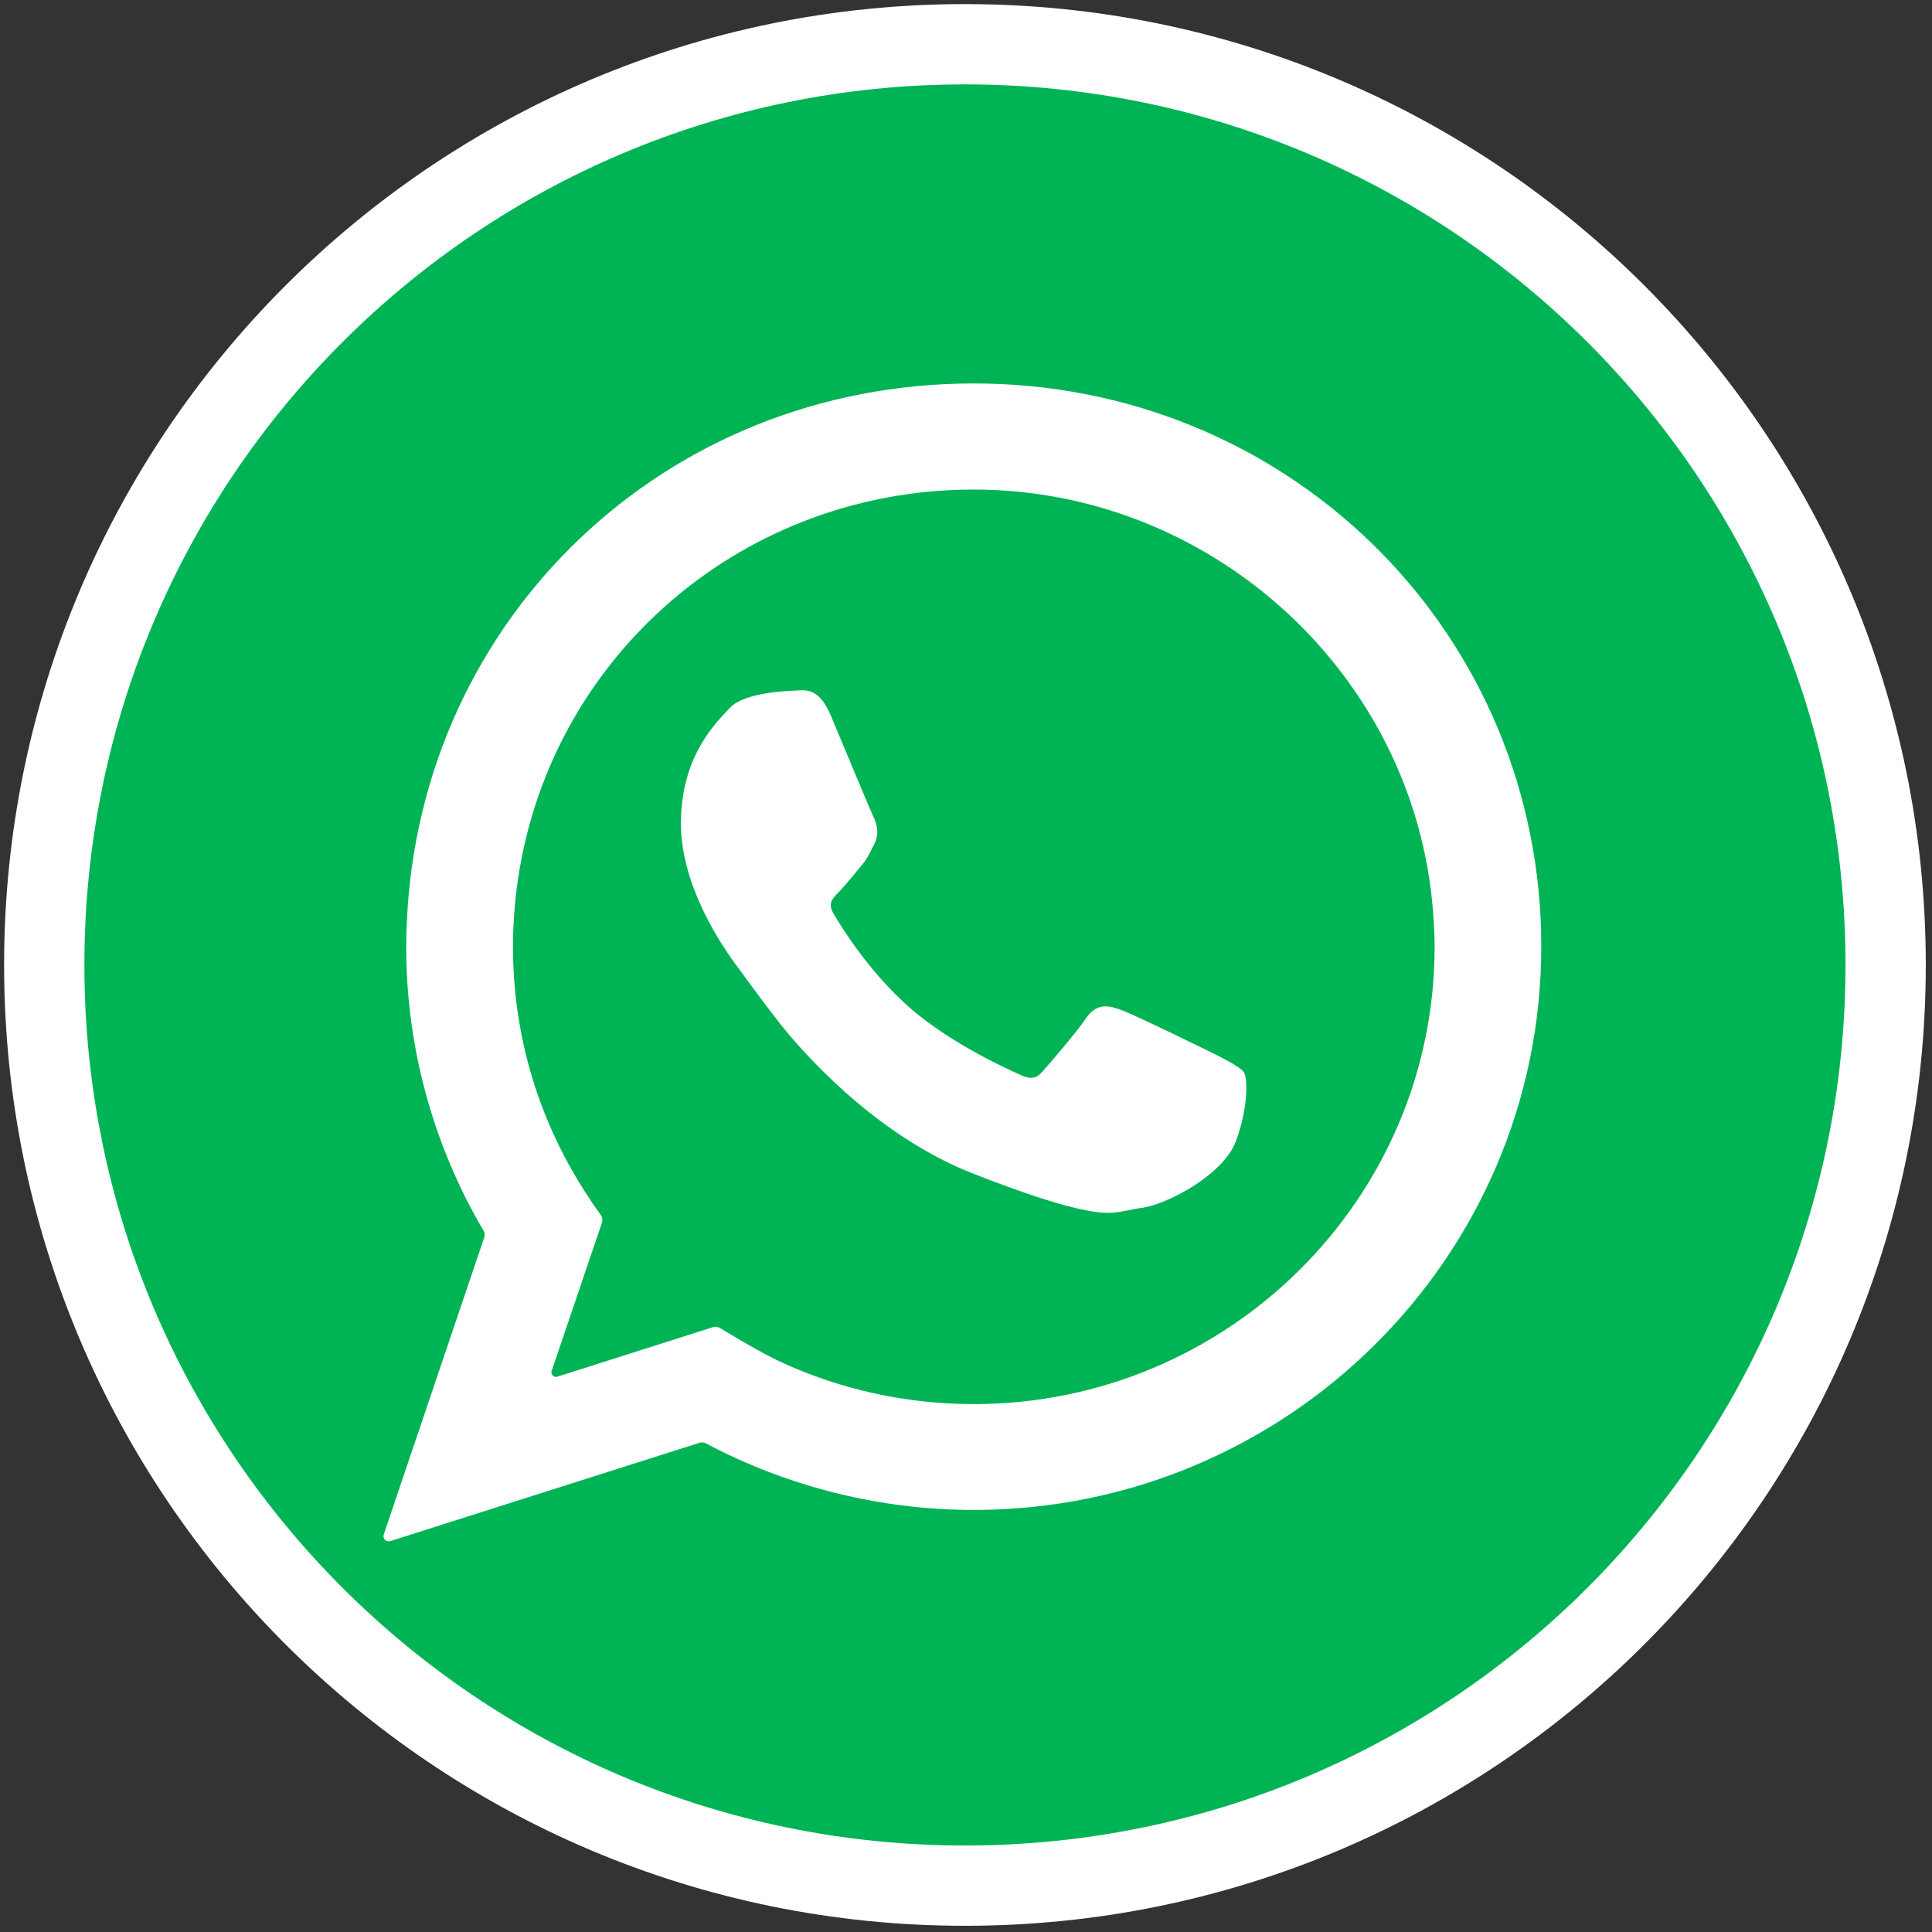
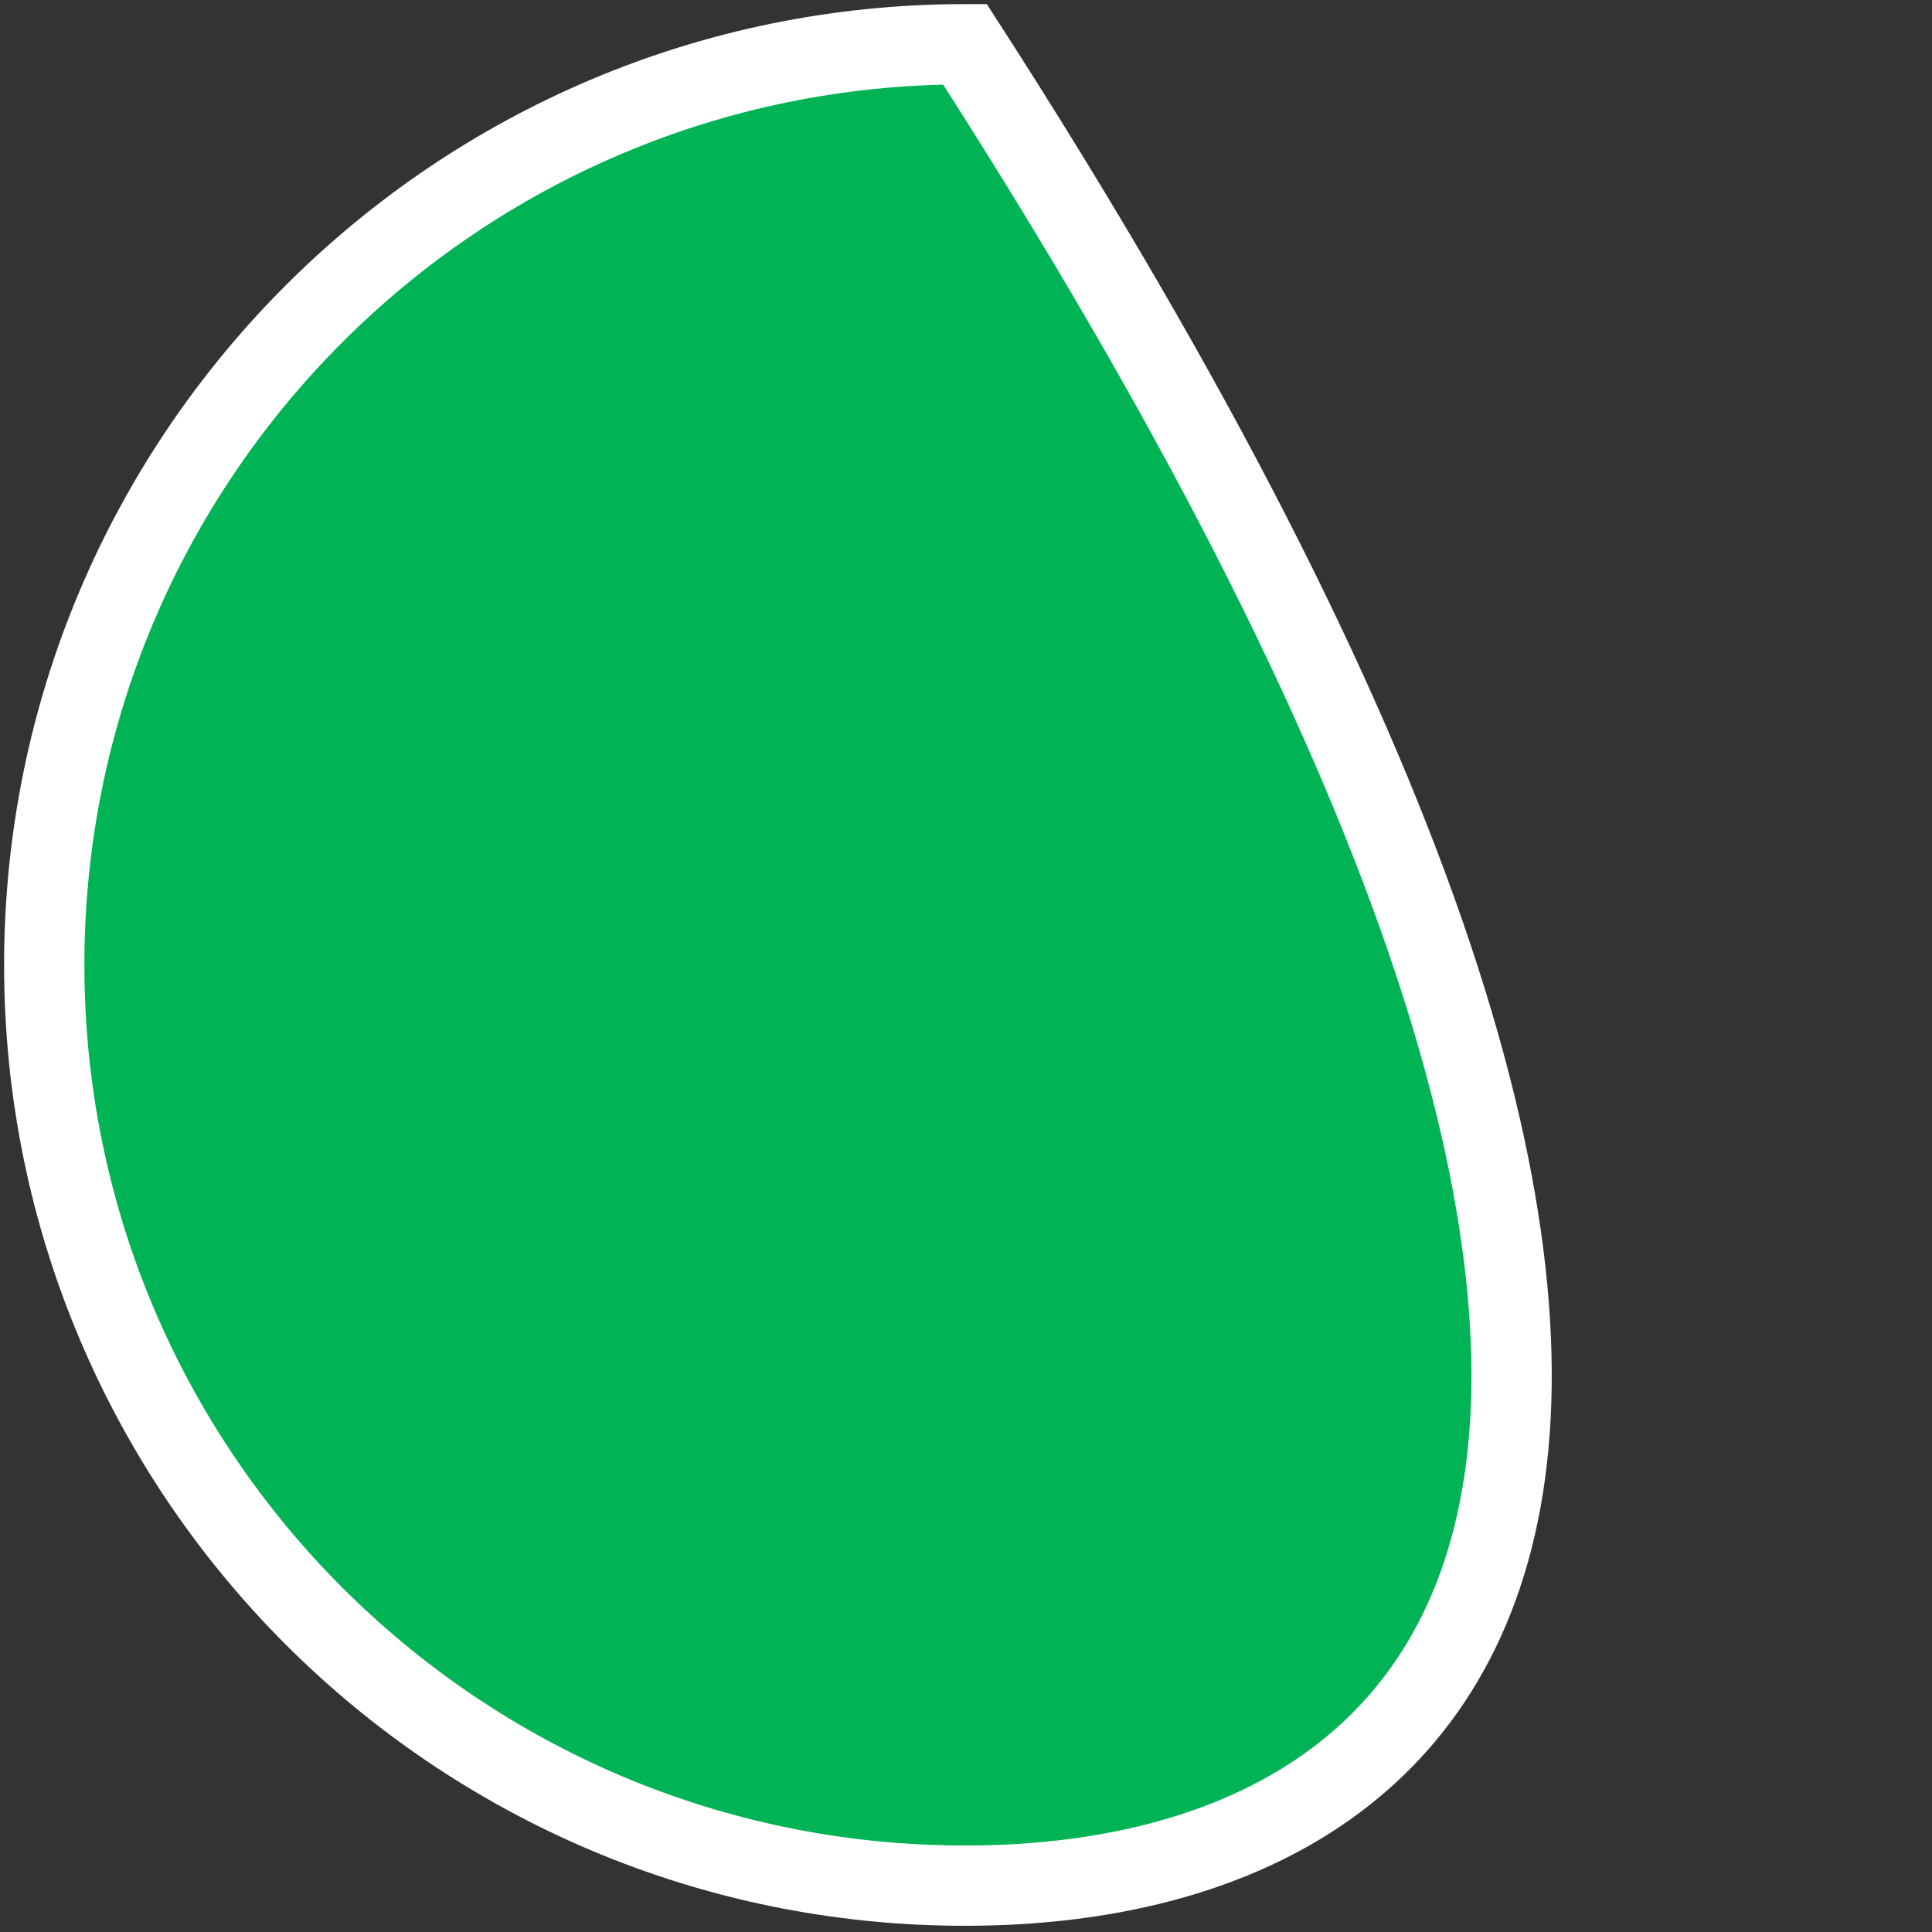
<svg xmlns="http://www.w3.org/2000/svg" width="131" height="131" viewBox="0 0 131 131" fill="none">
  <rect x="0" y="0" width="131" height="131" fill="#333333" stroke="none" />
-   <path d="M65.428 3C99.907 3 127.857 30.95 127.857 65.428C127.857 99.907 99.907 127.857 65.428 127.857C30.95 127.857 3 99.907 3 65.428C3 30.95 30.95 3 65.428 3Z" fill="#00B456" stroke="white" stroke-width="5.444" />
-   <path d="M104.497 63.225C103.97 42.349 87.068 26 66.029 26C44.989 26 28.486 42.031 27.588 62.499C27.561 63.062 27.543 63.624 27.543 64.186C27.543 70.982 29.357 77.623 32.787 83.448C32.868 83.584 32.887 83.756 32.832 83.91L26.019 104.051C25.928 104.323 26.182 104.586 26.463 104.495L47.43 97.828C47.575 97.782 47.729 97.8 47.856 97.864C53.427 100.822 59.696 102.382 66.02 102.382C87.24 102.382 104.506 85.244 104.506 64.186C104.506 63.905 104.487 63.225 104.487 63.225H104.497ZM40.054 81.397C36.606 76.289 34.783 70.374 34.783 64.196C34.783 63.207 34.828 62.227 34.928 61.193C36.479 45.225 49.843 33.194 66.02 33.194C82.196 33.194 95.914 45.751 97.166 61.773C97.238 62.717 97.275 63.488 97.275 64.196C97.275 81.297 83.258 95.206 66.02 95.206C61.42 95.206 56.929 94.208 52.819 92.293C51.667 91.758 49.489 90.461 48.809 90.043C48.673 89.962 48.51 89.944 48.346 89.989L37.795 93.346C37.55 93.418 37.323 93.192 37.405 92.956L40.816 82.903C40.87 82.731 40.843 82.54 40.743 82.395C40.535 82.105 40.199 81.633 40.045 81.406L40.054 81.397Z" fill="white" />
-   <path d="M84.328 72.688C84.083 72.306 82.432 71.508 82.432 71.508C81.779 71.181 76.961 68.823 76.054 68.496C75.283 68.215 74.403 67.906 73.613 69.077C73.015 69.966 71.264 72.007 70.692 72.651C70.293 73.105 69.93 73.259 69.041 72.814C68.896 72.742 64.604 70.909 61.638 68.287C59.016 65.965 57.192 63.098 56.53 61.973C56.121 61.283 56.385 60.966 56.893 60.467C57.201 60.167 58.562 58.516 58.671 58.362C58.889 58.035 59.279 57.237 59.279 57.237C59.669 56.466 59.424 55.785 59.206 55.35C59.052 55.041 56.575 49.09 56.339 48.536C55.632 46.858 54.879 46.767 54.162 46.812C53.808 46.84 50.542 46.867 49.498 47.992L49.317 48.182C48.292 49.262 46.169 51.512 46.169 55.867C46.169 56.865 46.332 57.926 46.659 59.088C47.267 61.184 48.455 63.488 50.025 65.584C50.061 65.629 52.456 68.95 53.645 70.329C57.428 74.683 61.701 77.904 66.02 79.592C71.527 81.742 73.886 82.241 75.219 82.241C75.8 82.241 77.034 81.942 77.297 81.914C78.975 81.76 82.985 79.683 83.82 77.333C84.618 75.119 84.627 73.186 84.337 72.688H84.328Z" fill="white" />
+   <path d="M65.428 3C127.857 99.907 99.907 127.857 65.428 127.857C30.95 127.857 3 99.907 3 65.428C3 30.95 30.95 3 65.428 3Z" fill="#00B456" stroke="white" stroke-width="5.444" />
</svg>